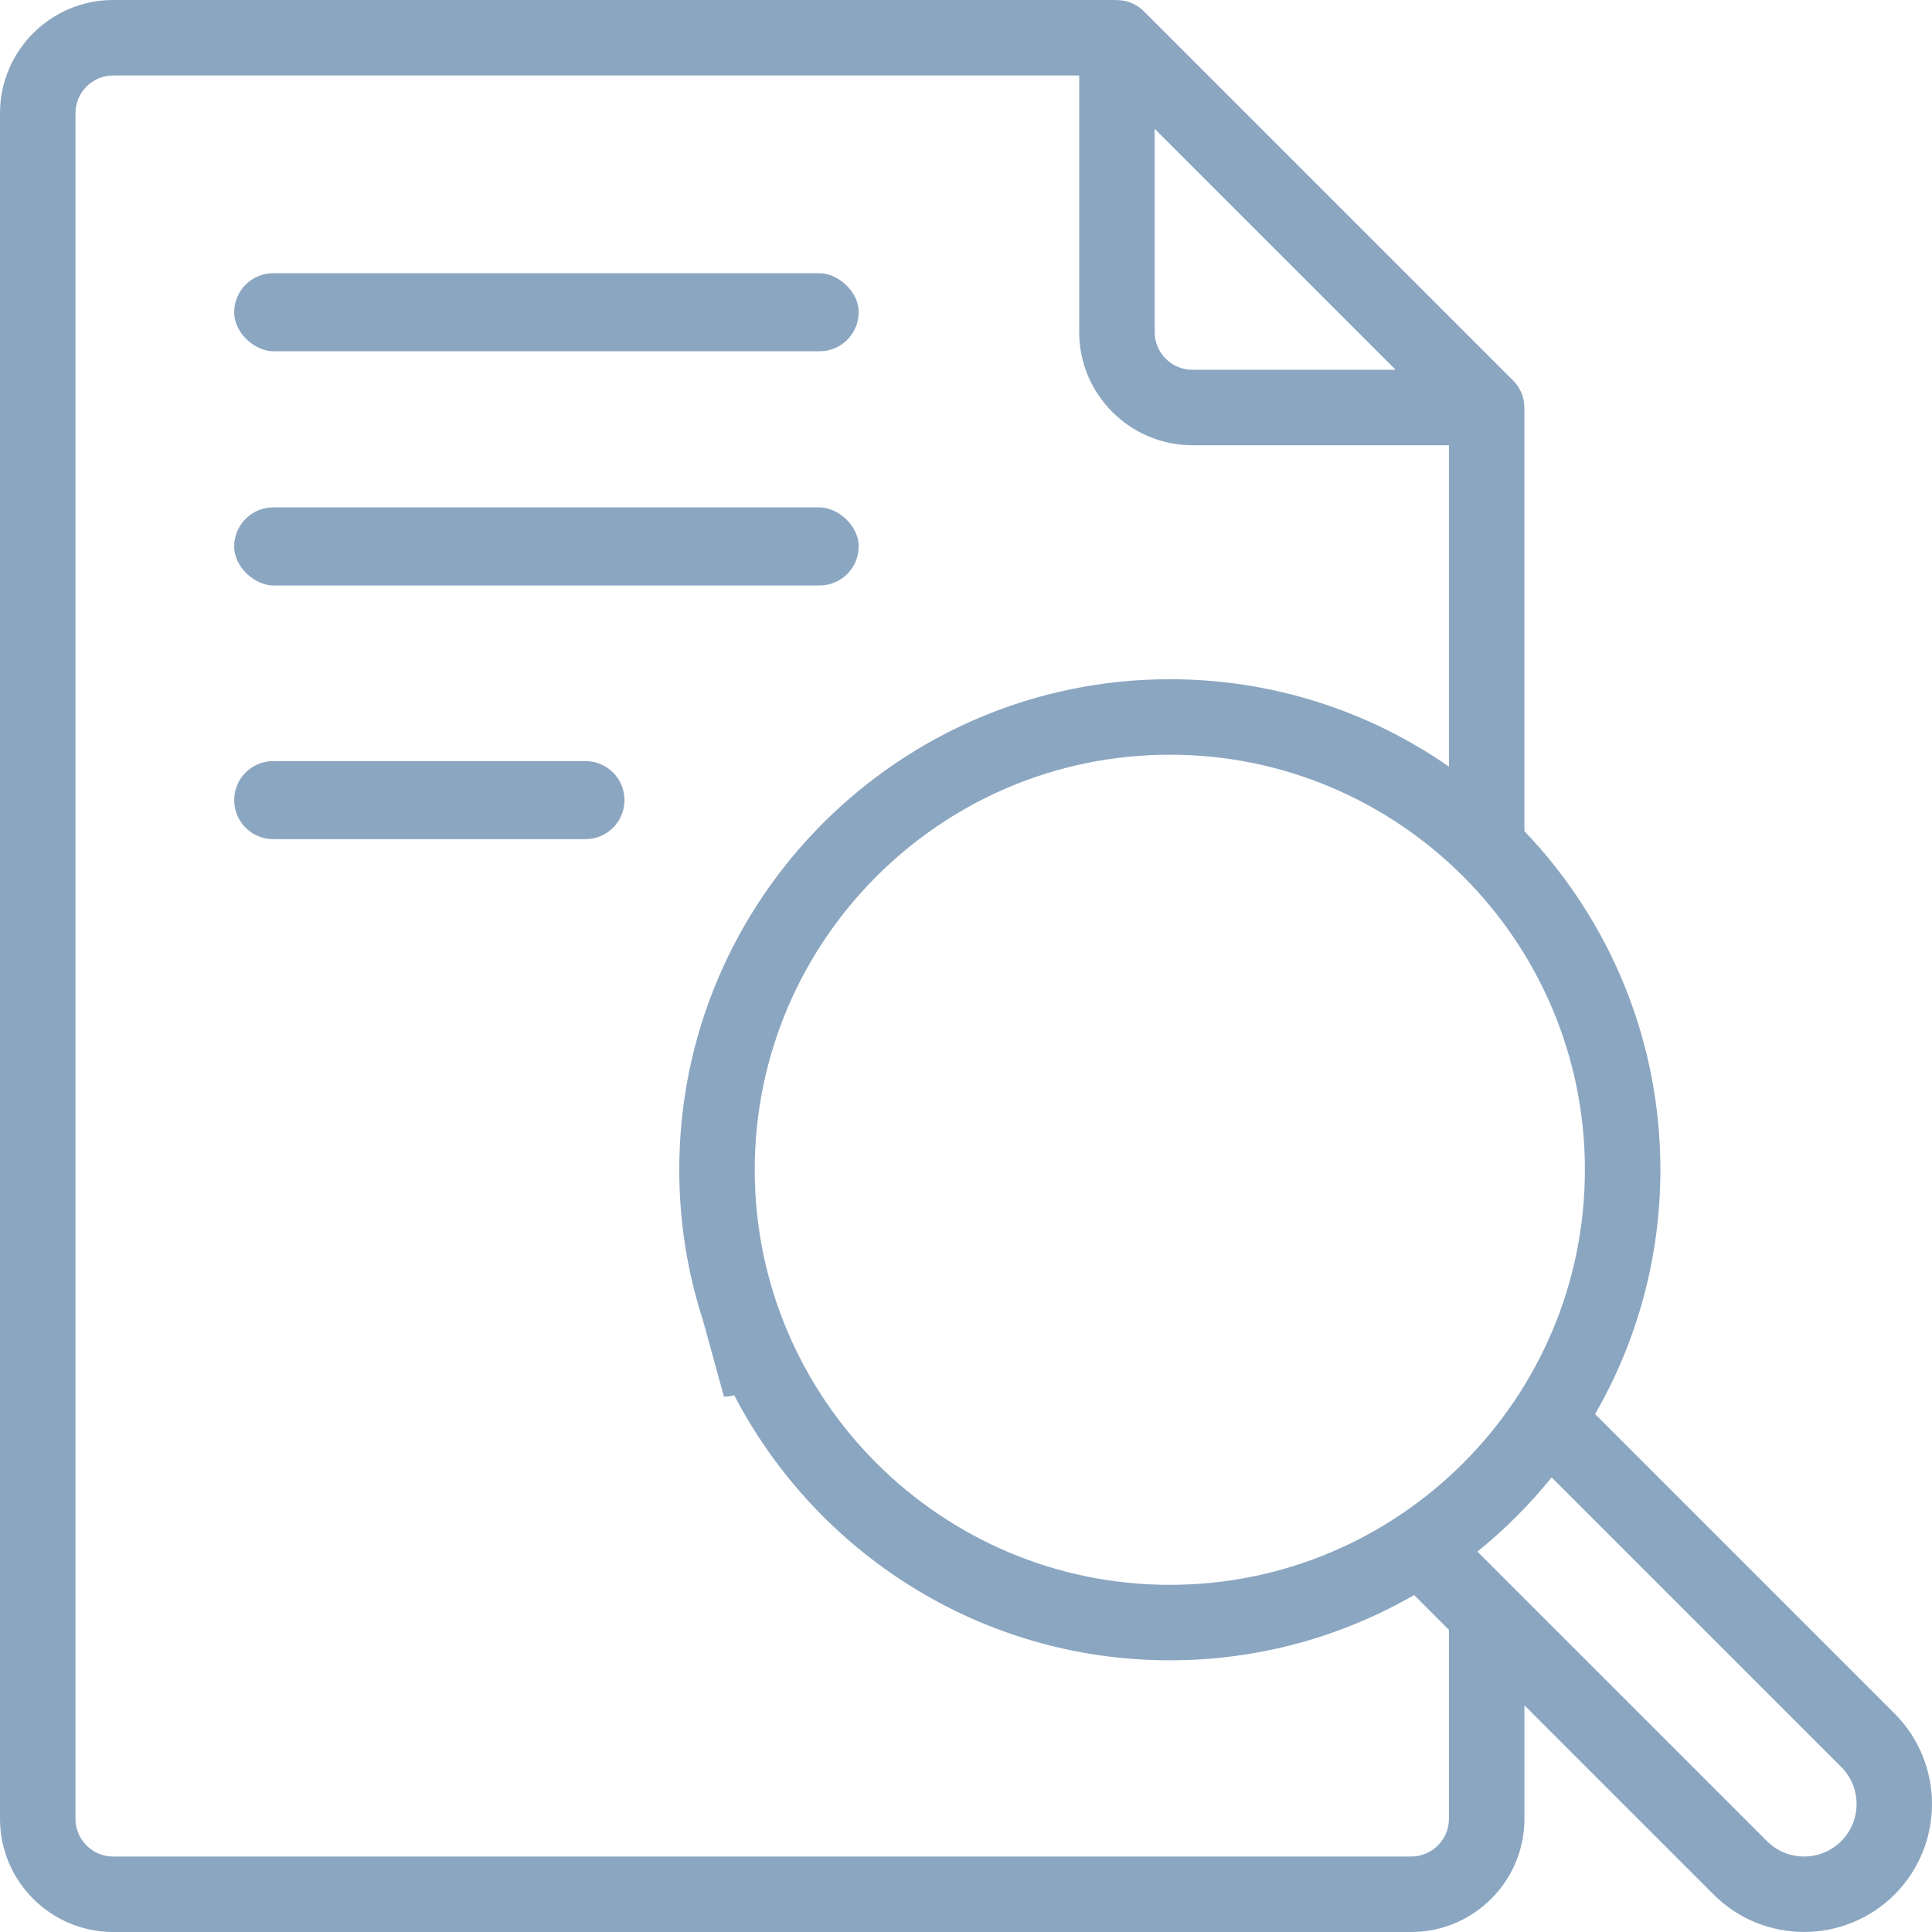
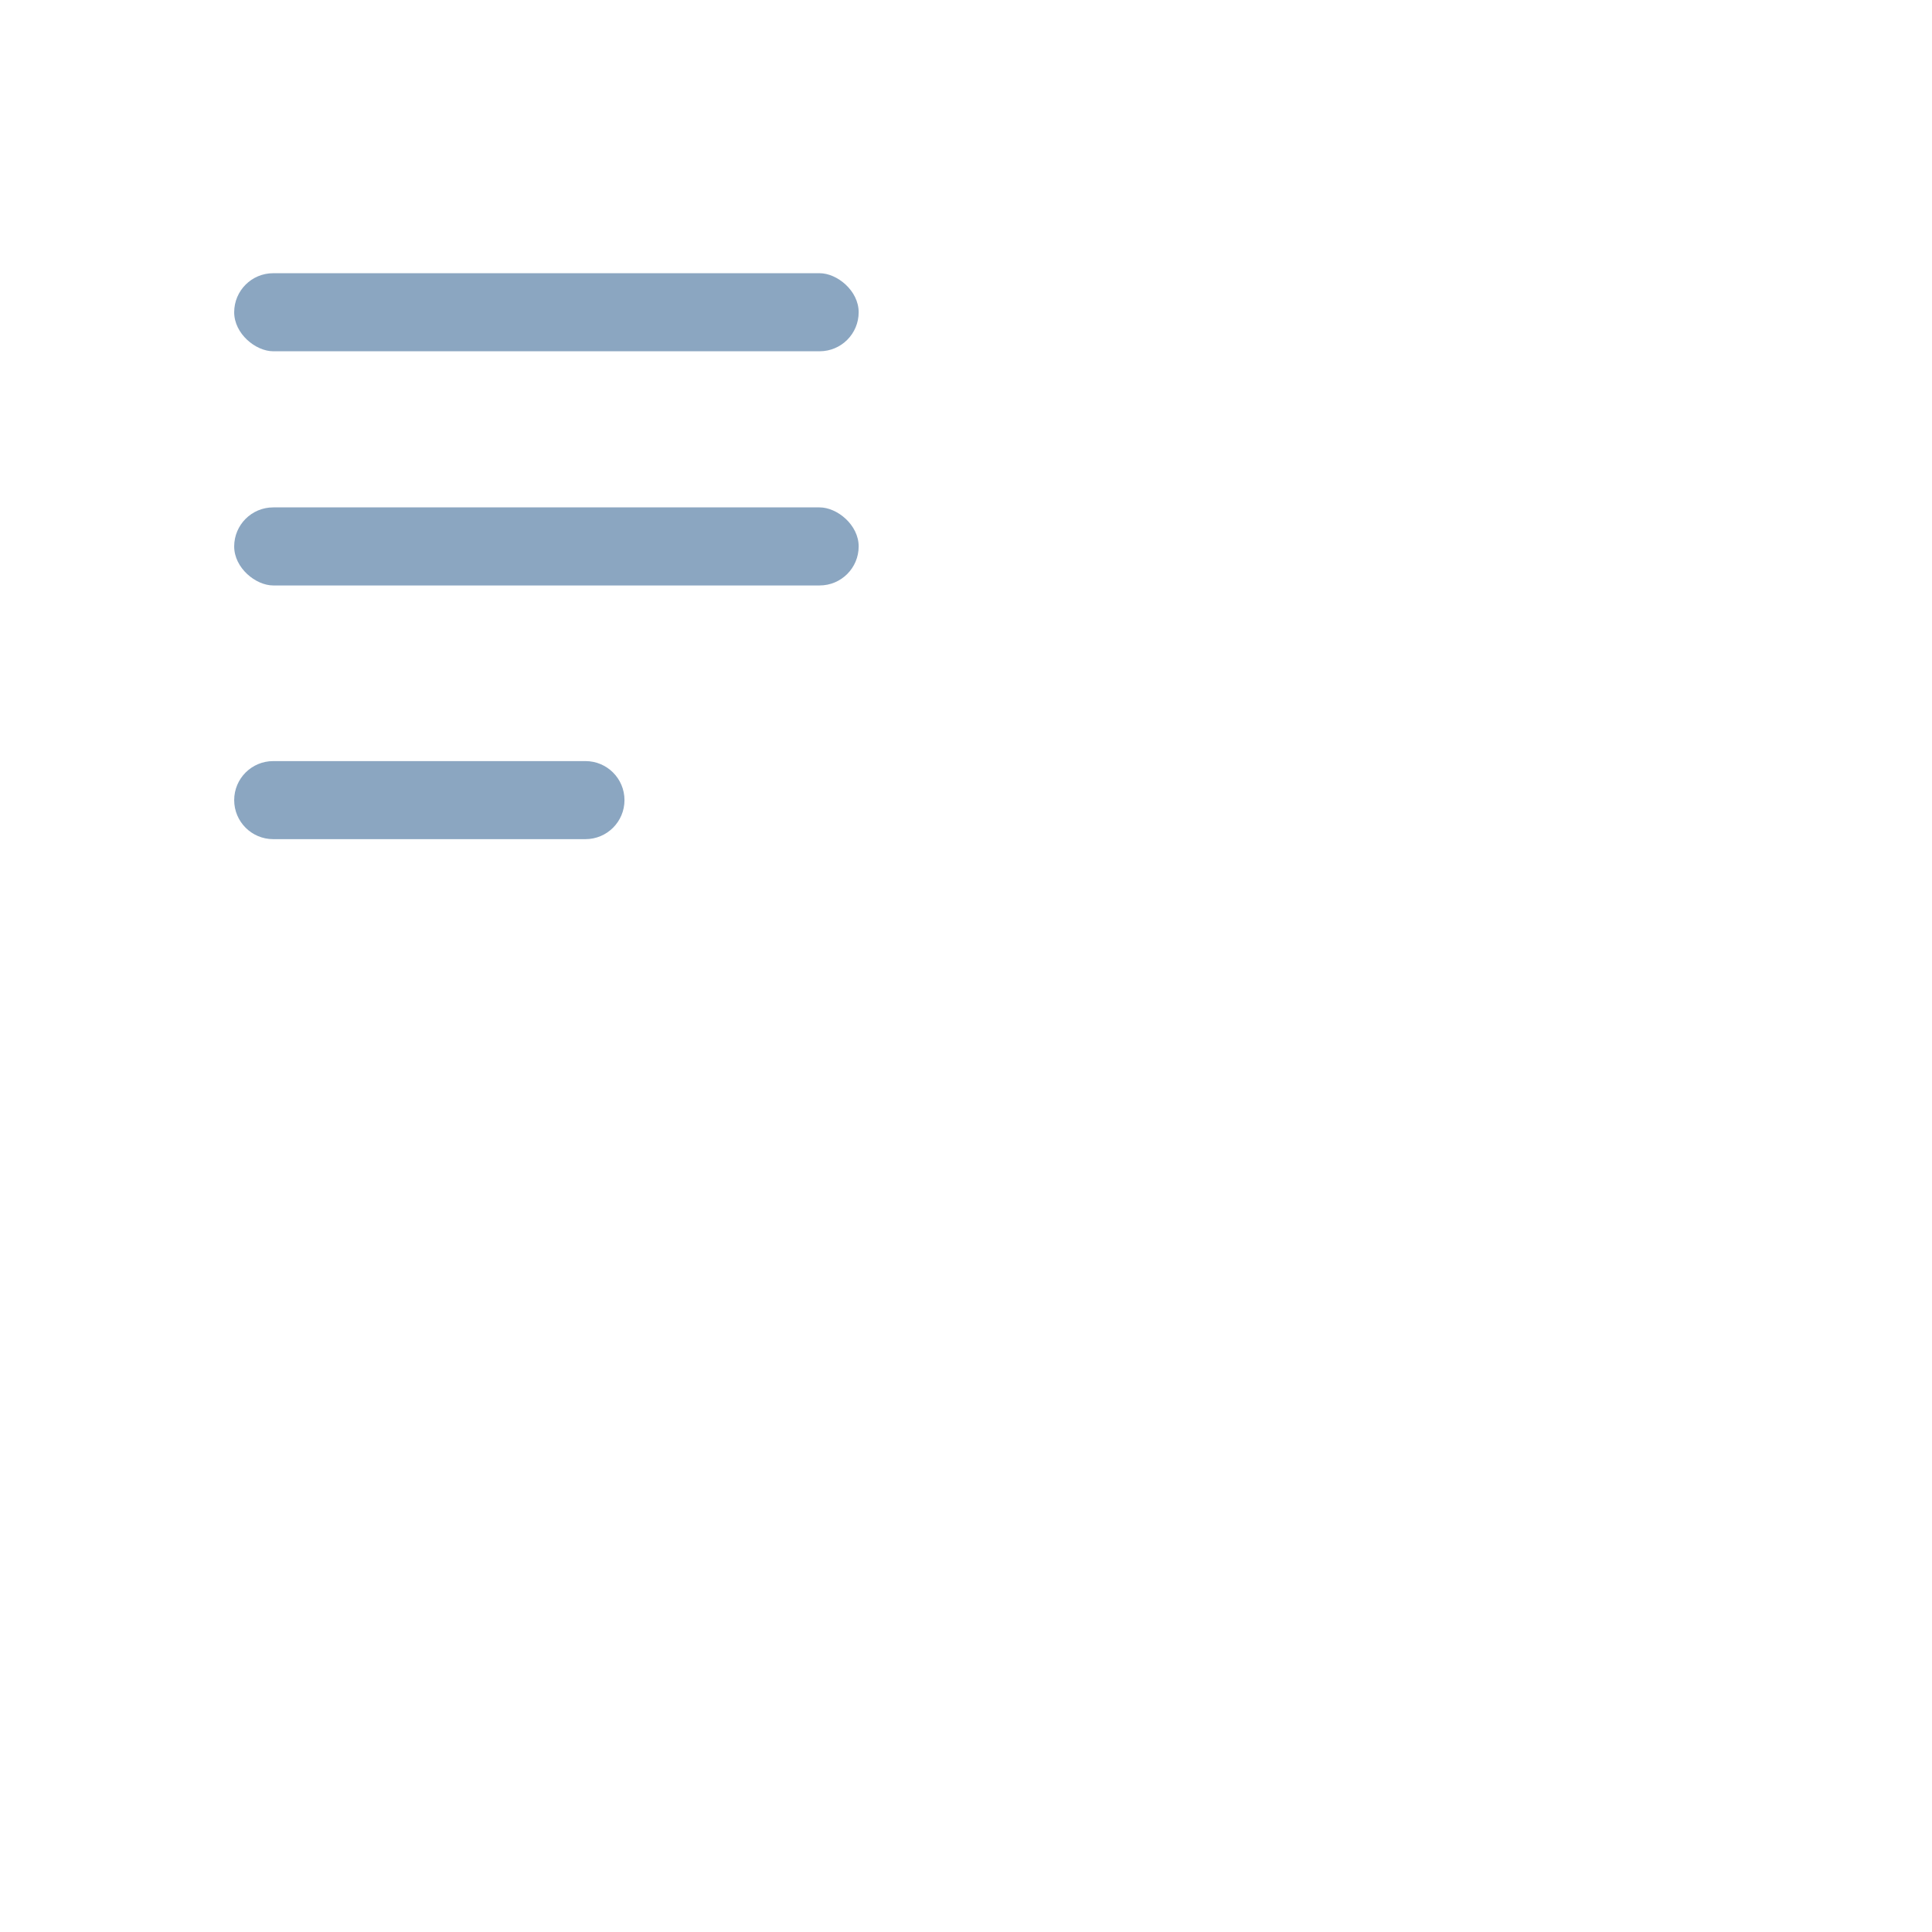
<svg xmlns="http://www.w3.org/2000/svg" width="99px" height="99px" viewBox="0 0 99 99" version="1.1">
  <title>no-result@1x</title>
  <desc>Created with Sketch.</desc>
  <g id="Page-1" stroke="none" stroke-width="1" fill="none" fill-rule="evenodd">
    <g id="Mobile-Rx-landing-page-No-result" transform="translate(-146, -233)" fill="#8BA6C1">
      <g id="no-result" transform="translate(146, 233)">
-         <path d="M97.082,87.807 L81.736,72.461 C83.863,68.772 85.082,64.497 85.082,59.941 C85.082,53.218 82.428,47.104 78.114,42.589 L78.114,20.881 C78.113,20.881 78.111,20.881 78.11,20.881 C78.11,20.378 77.918,19.884 77.549,19.513 L58.601,0.566 C58.231,0.196 57.736,0.005 57.233,0.005 C57.233,0.003 57.233,0.002 57.234,0 L5.801,0 C2.602,0 0,2.602 0,5.801 L0,93.199 C0,96.398 2.602,99 5.801,99 L72.314,99 C75.512,99 78.115,96.398 78.115,93.199 L78.115,87.385 L87.81,97.08 C89.088,98.358 90.767,98.997 92.447,98.997 C94.126,98.997 95.805,98.358 97.083,97.08 C99.639,94.523 99.639,90.364 97.082,87.807 Z M59.944,81.211 C48.216,81.211 38.674,71.669 38.674,59.941 C38.674,48.214 48.216,38.672 59.944,38.672 C71.672,38.672 81.214,48.214 81.214,59.941 C81.214,71.669 71.672,81.211 59.944,81.211 Z M59.168,6.602 L71.513,18.948 L61.101,18.948 C60.035,18.948 59.168,18.08 59.168,17.014 L59.168,6.602 Z M74.248,93.199 C74.248,94.266 73.38,95.133 72.314,95.133 L5.801,95.133 C4.734,95.133 3.867,94.266 3.867,93.199 L3.867,5.801 C3.867,4.734 4.734,3.867 5.801,3.867 L55.3,3.867 L55.3,17.013 C55.3,20.212 57.902,22.814 61.101,22.814 L74.247,22.814 L74.247,39.283 C70.185,36.461 65.255,34.805 59.944,34.805 C46.083,34.805 34.807,46.081 34.807,59.941 C34.807,62.648 35.239,65.256 36.034,67.701 L37.097,71.568 C37.279,71.568 37.455,71.541 37.622,71.493 C41.813,79.557 50.246,85.078 59.944,85.078 C64.499,85.078 68.775,83.86 72.463,81.733 L74.248,83.518 L74.248,93.199 Z M90.545,94.345 L75.706,79.507 C77.105,78.378 78.38,77.103 79.509,75.704 L94.348,90.541 C95.397,91.59 95.397,93.297 94.348,94.345 C93.3,95.394 91.593,95.394 90.545,94.345 Z" id="Shape" fill-rule="nonzero" />
        <rect id="Rectangle" transform="translate(28, 16) scale(1, -1) rotate(90) translate(-28, -16) " x="26" y="0" width="4" height="32" rx="2" />
        <rect id="Rectangle" transform="translate(28, 28) scale(1, -1) rotate(90) translate(-28, -28) " x="26" y="12" width="4" height="32" rx="2" />
        <path d="M22,31 C23.105,31 24,31.895 24,33 L24,49 C24,50.105 23.105,51 22,51 C20.895,51 20,50.105 20,49 L20,33 C20,31.895 20.895,31 22,31 Z" id="Rectangle" transform="translate(22, 41) scale(1, -1) rotate(90) translate(-22, -41) " />
      </g>
    </g>
  </g>
</svg>